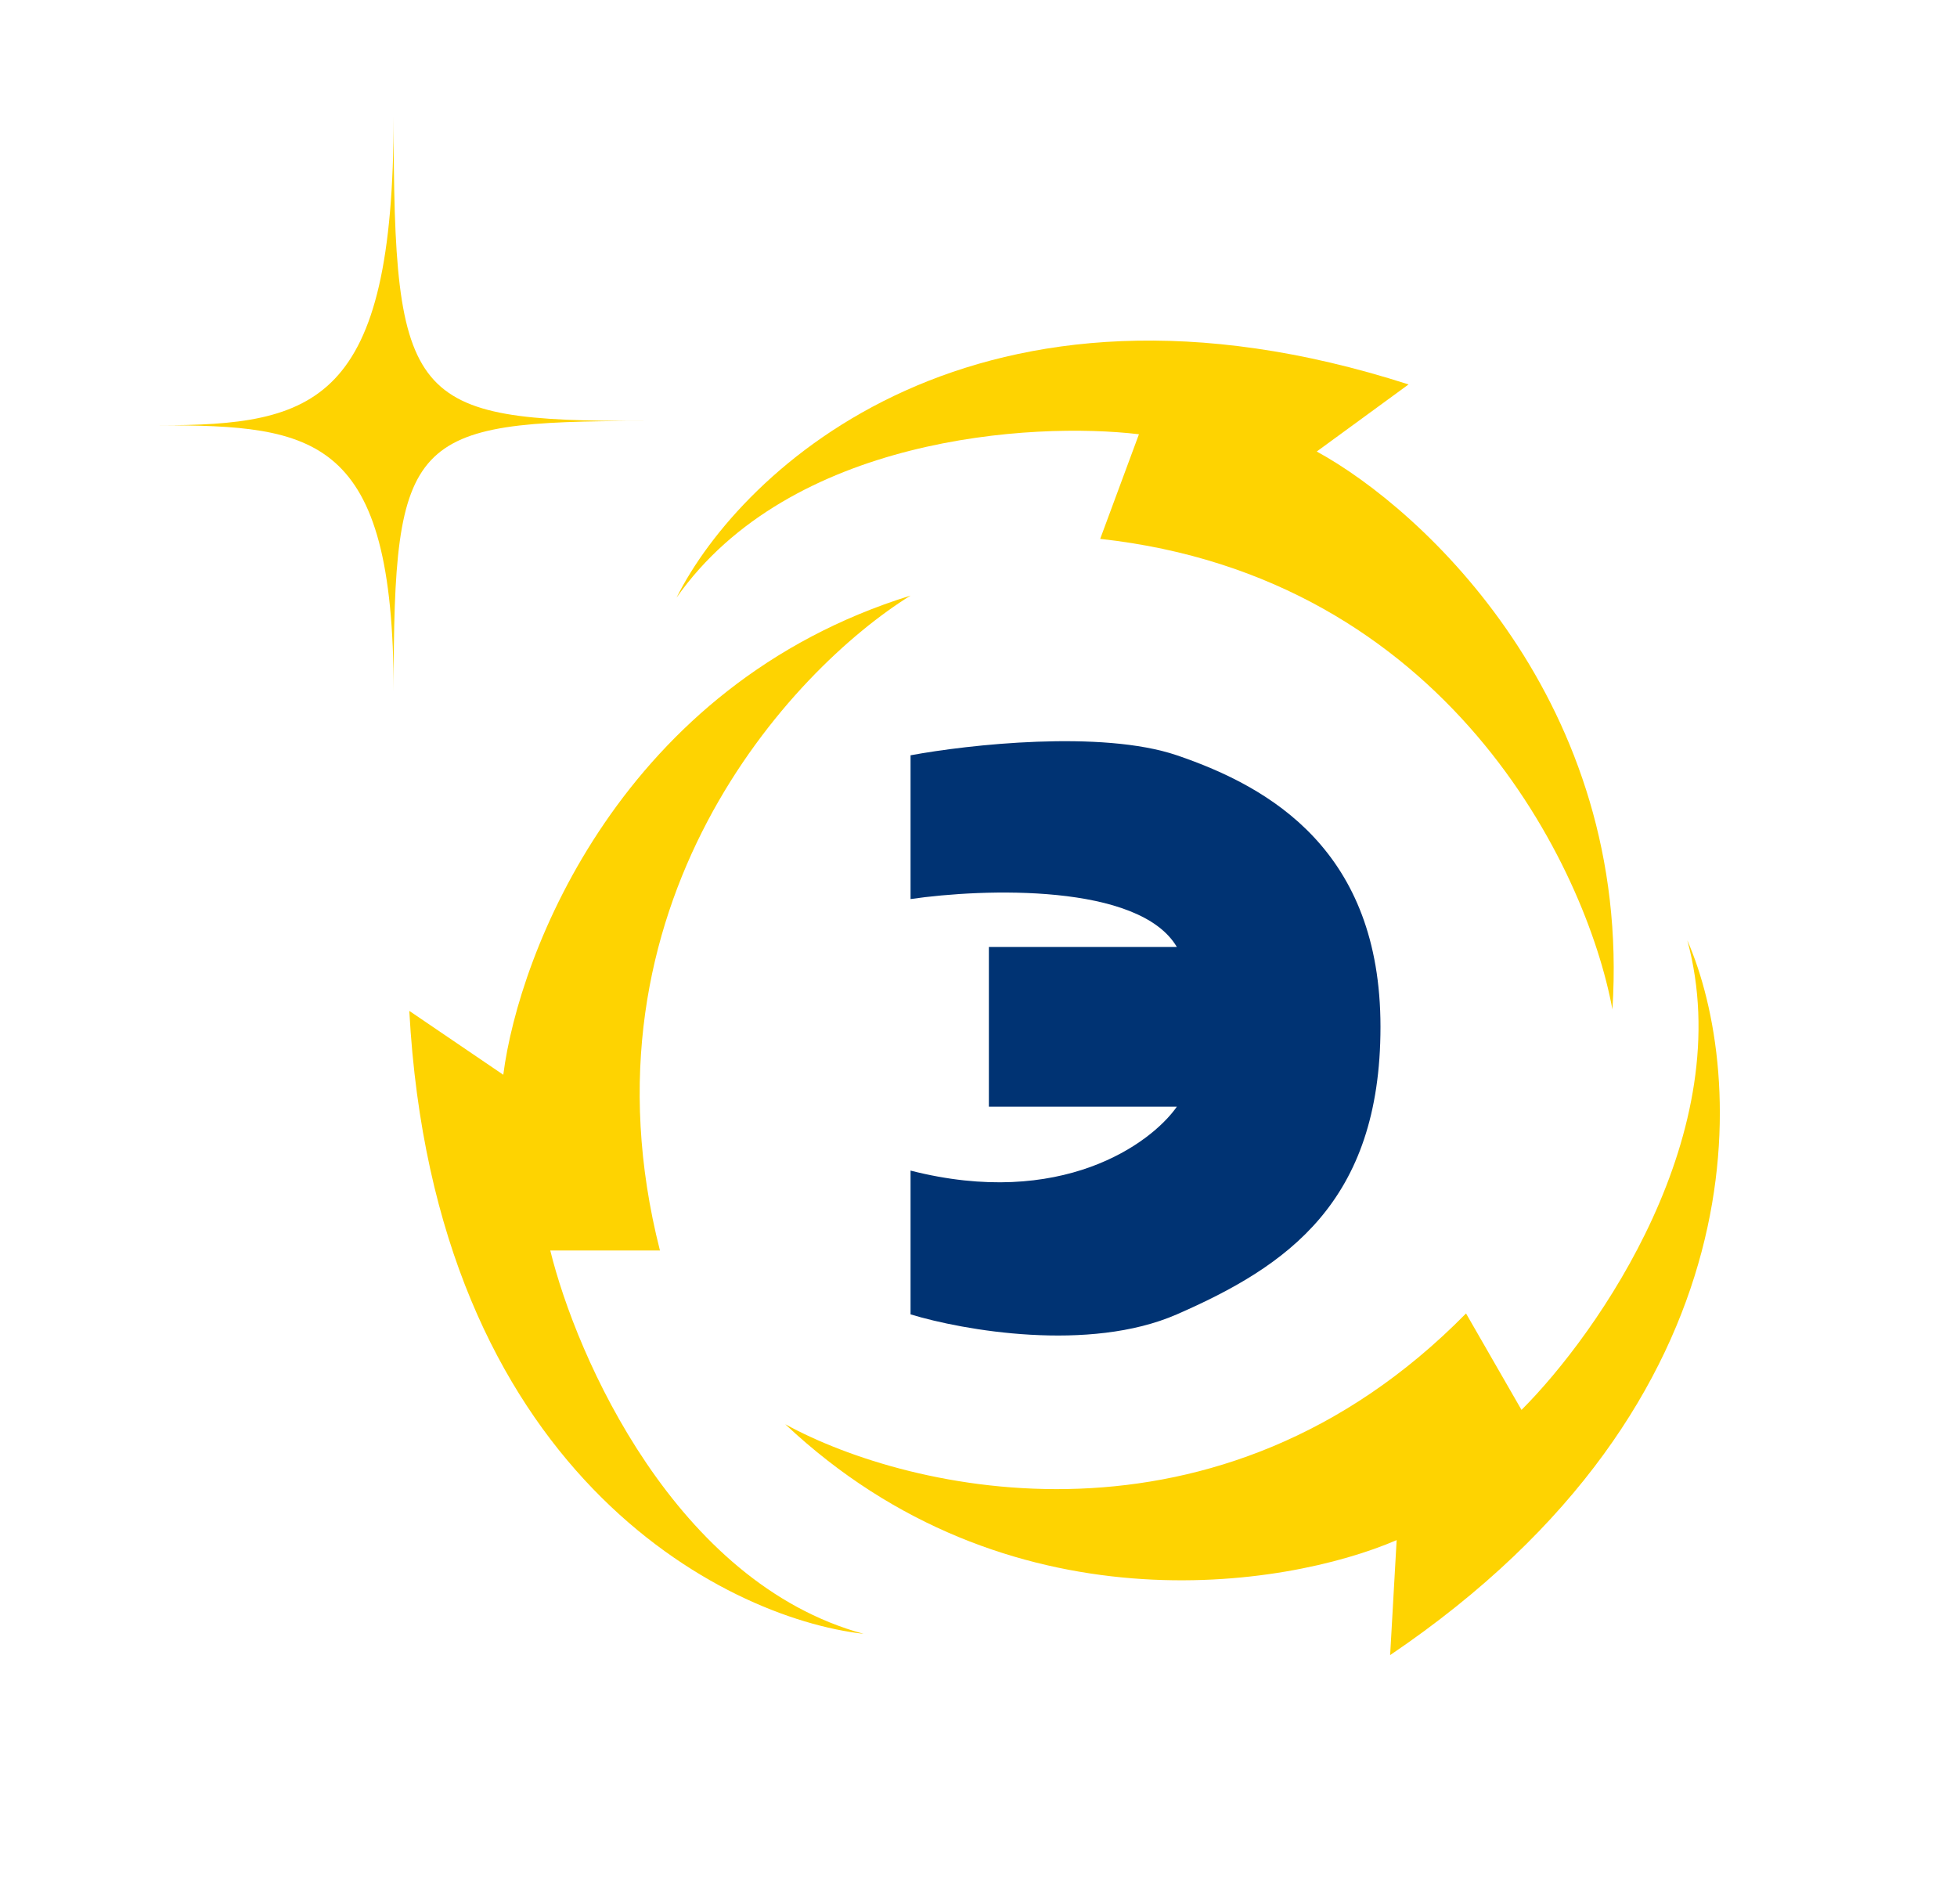
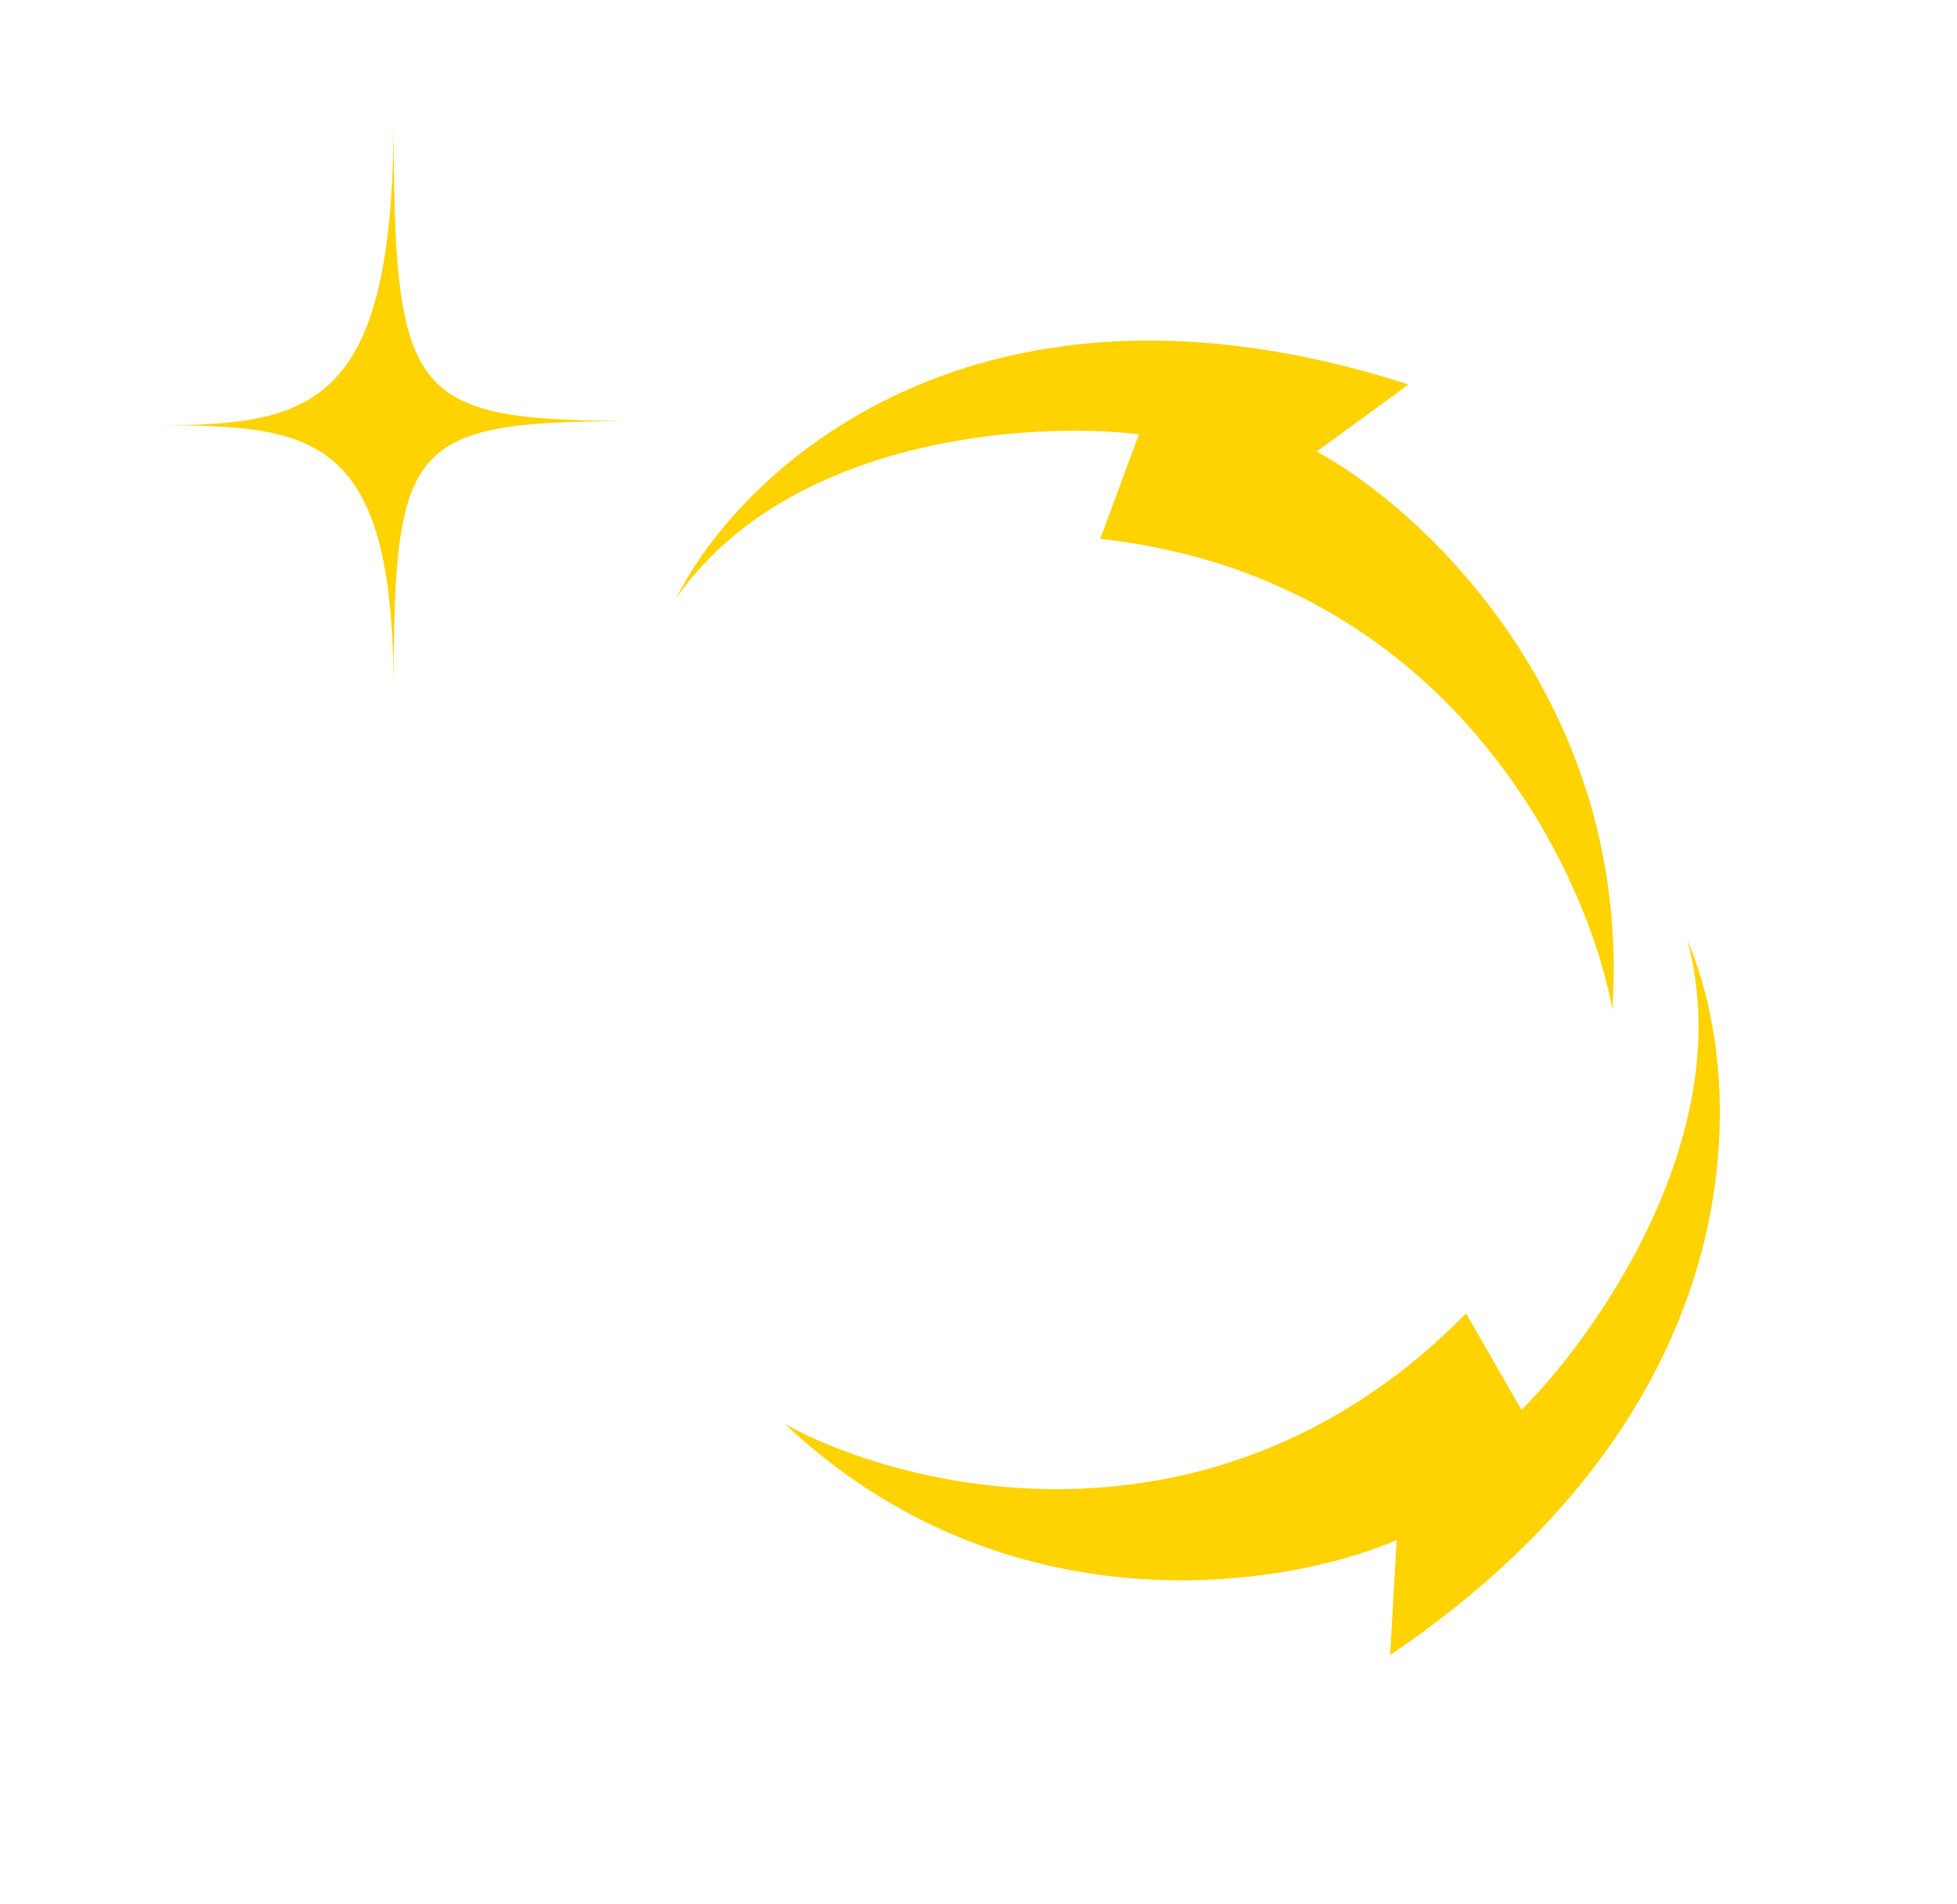
<svg xmlns="http://www.w3.org/2000/svg" width="185" height="180" viewBox="0 0 185 180" fill="none">
  <rect width="185" height="180" fill="white" />
-   <path d="M86.077 84.98V71.391C91.507 70.385 104.143 68.976 111.25 71.391C120.135 74.411 130.5 80.45 130.5 97.058C130.5 113.667 121.616 119.705 111.25 124.235C102.958 127.858 91.013 125.744 86.077 124.235V110.646C100.293 114.27 108.782 108.13 111.25 104.607H93.481V89.509H111.25C107.696 83.47 92.987 83.973 86.077 84.98Z" fill="#003373" />
-   <path d="M62.386 118.196C54.093 85.584 74.725 63.34 86.078 56.294C58.832 64.749 49.058 90.013 47.577 101.588L38.692 95.549C41.062 139.031 68.308 152.921 81.635 154.431C63.865 149.6 54.487 128.261 52.019 118.196H62.386Z" fill="#FED301" />
  <path d="M104.004 50.934C136.855 54.549 149.972 82.09 152.425 95.408C154.296 66.433 134.571 48.182 124.475 42.678L133.155 36.338C92.424 23.231 70.051 44.31 63.956 56.488C74.668 41.247 97.56 39.843 107.667 41.046L104.004 50.934Z" fill="#FED301" />
  <path d="M138.588 124.148C115.192 147.937 85.936 141.042 74.232 134.62C95.167 154.308 121.486 150.125 132.028 145.573L131.413 156.442C167.002 132.364 164.972 101.374 159.509 88.889C164.409 106.961 151.099 126.004 143.832 133.265L138.588 124.148Z" fill="#FED301" />
  <path d="M60.904 39.795C38.692 39.795 37.212 38.176 37.212 11C37.212 38.176 29.808 40.199 15 40.199C29.808 40.199 37.212 41.196 37.212 65.353C37.212 41.196 38.692 39.795 60.904 39.795Z" fill="#FED301" />
</svg>